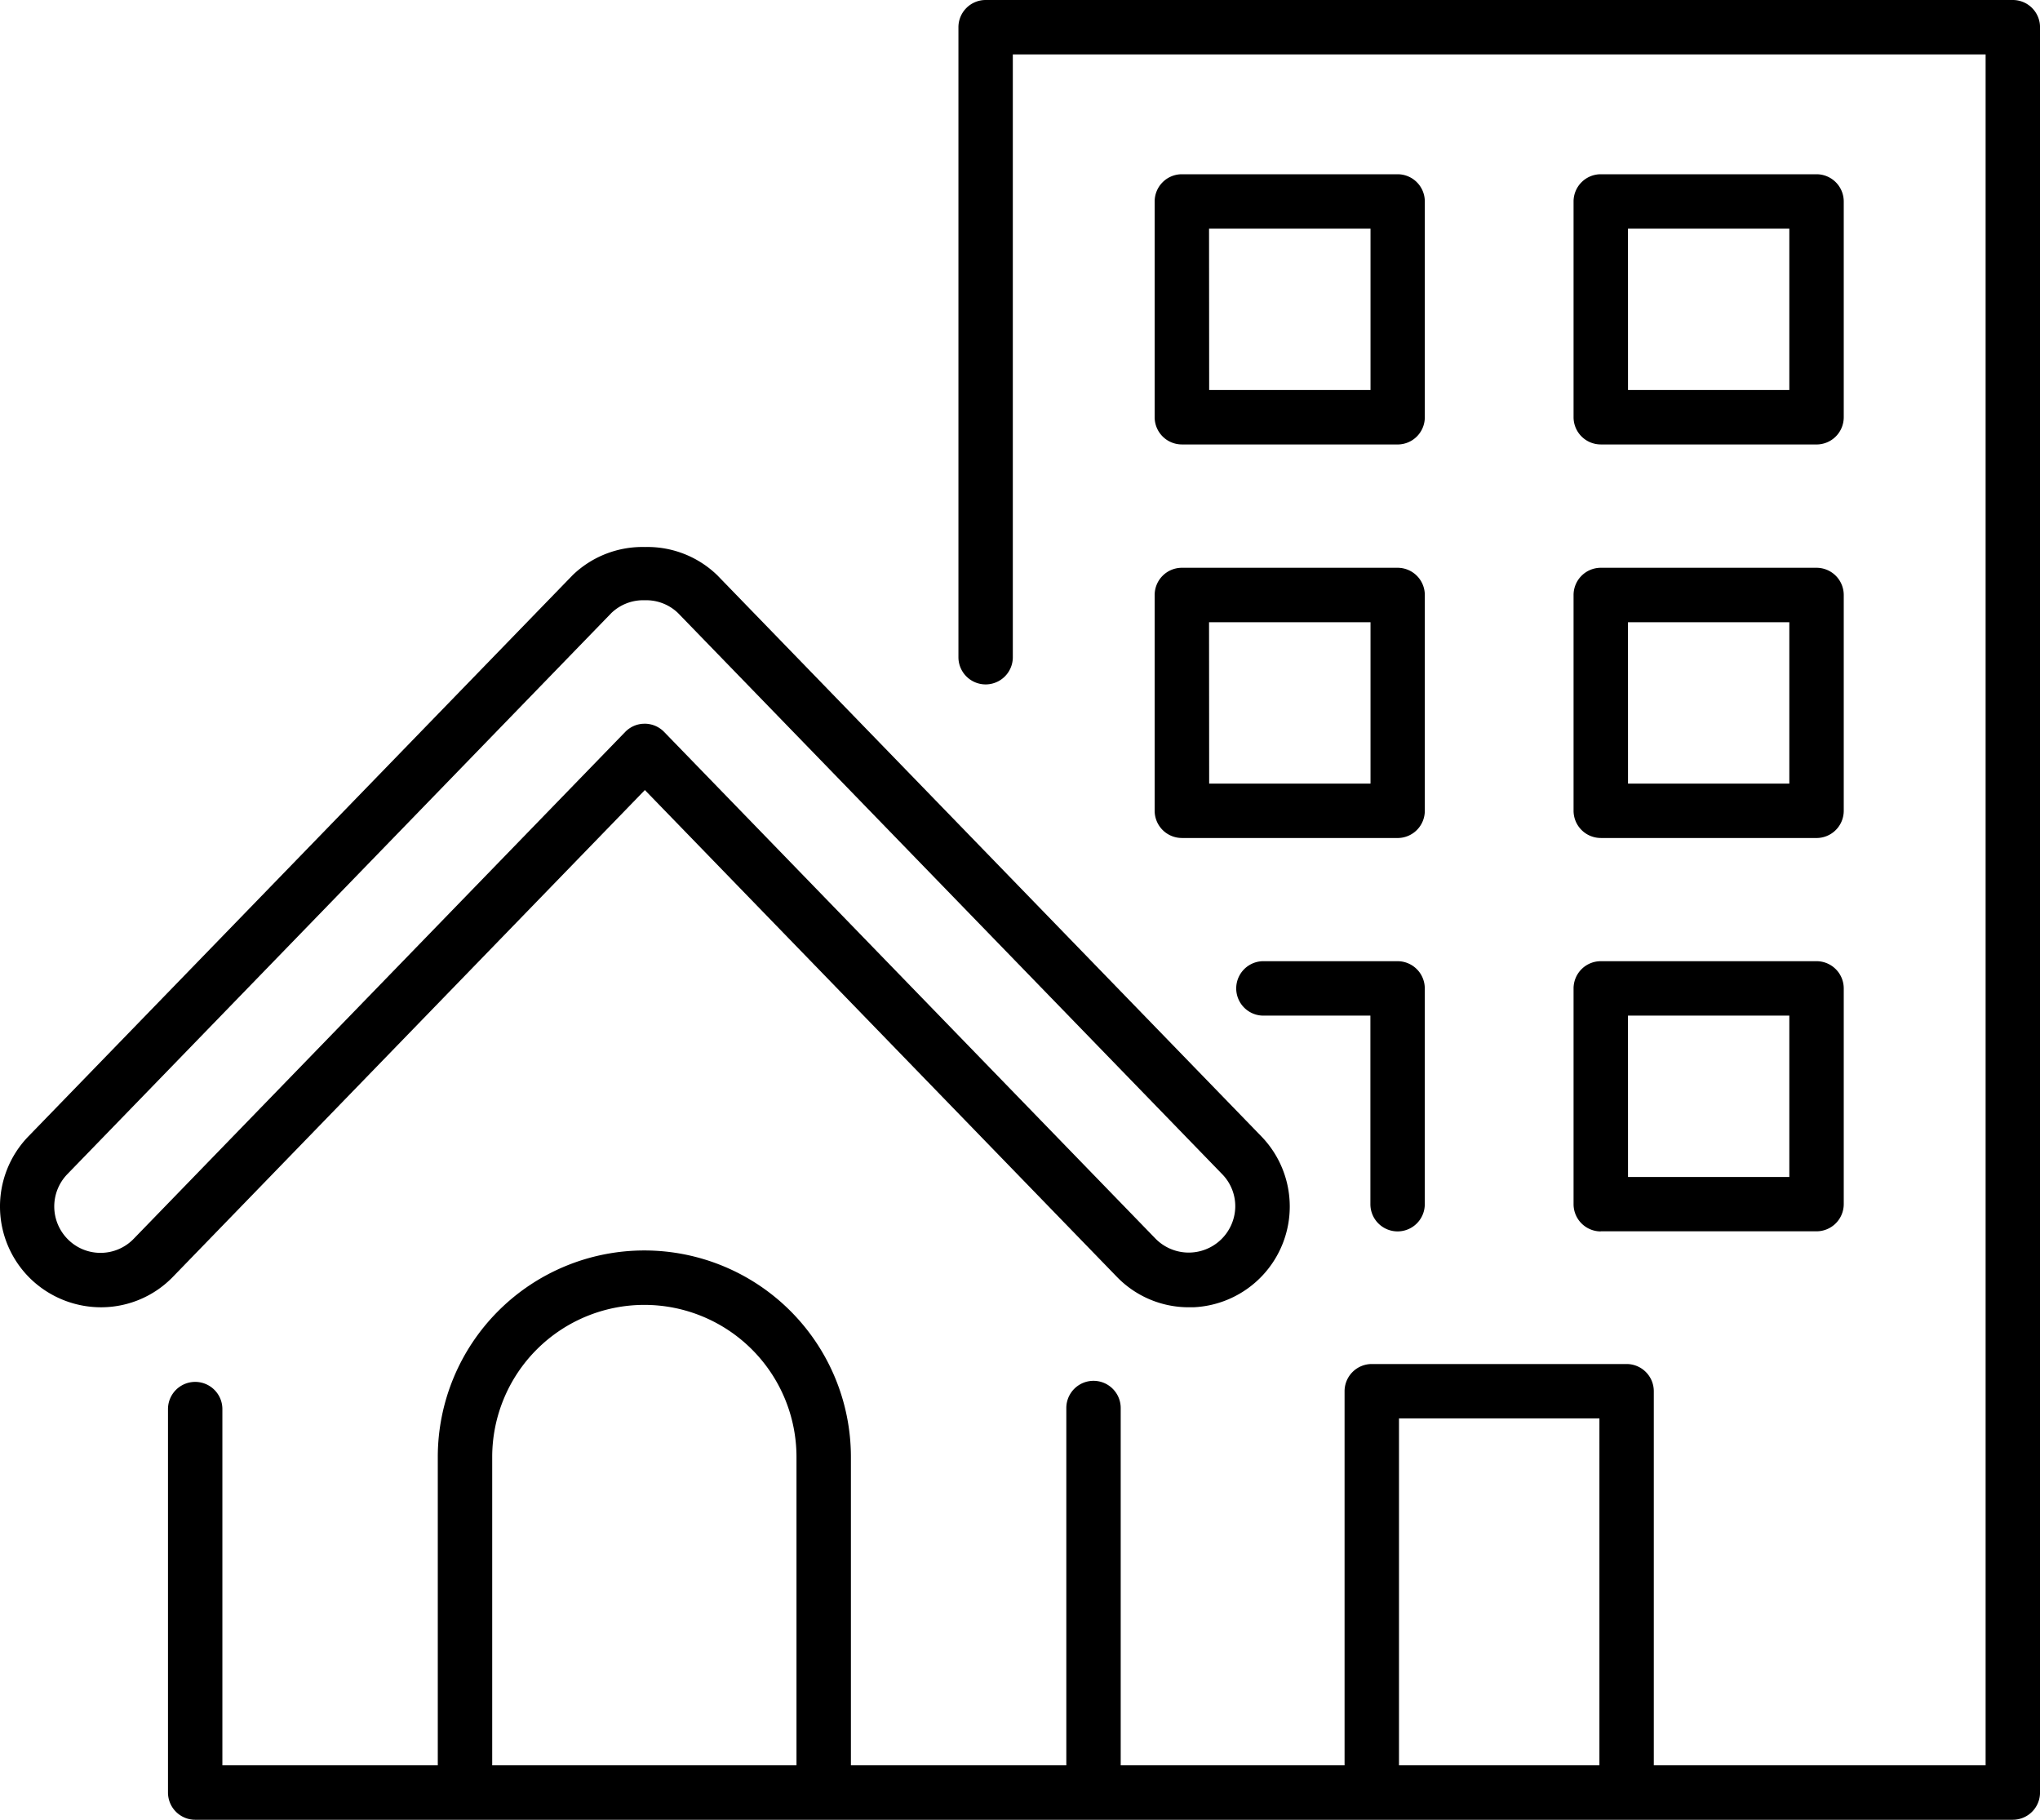
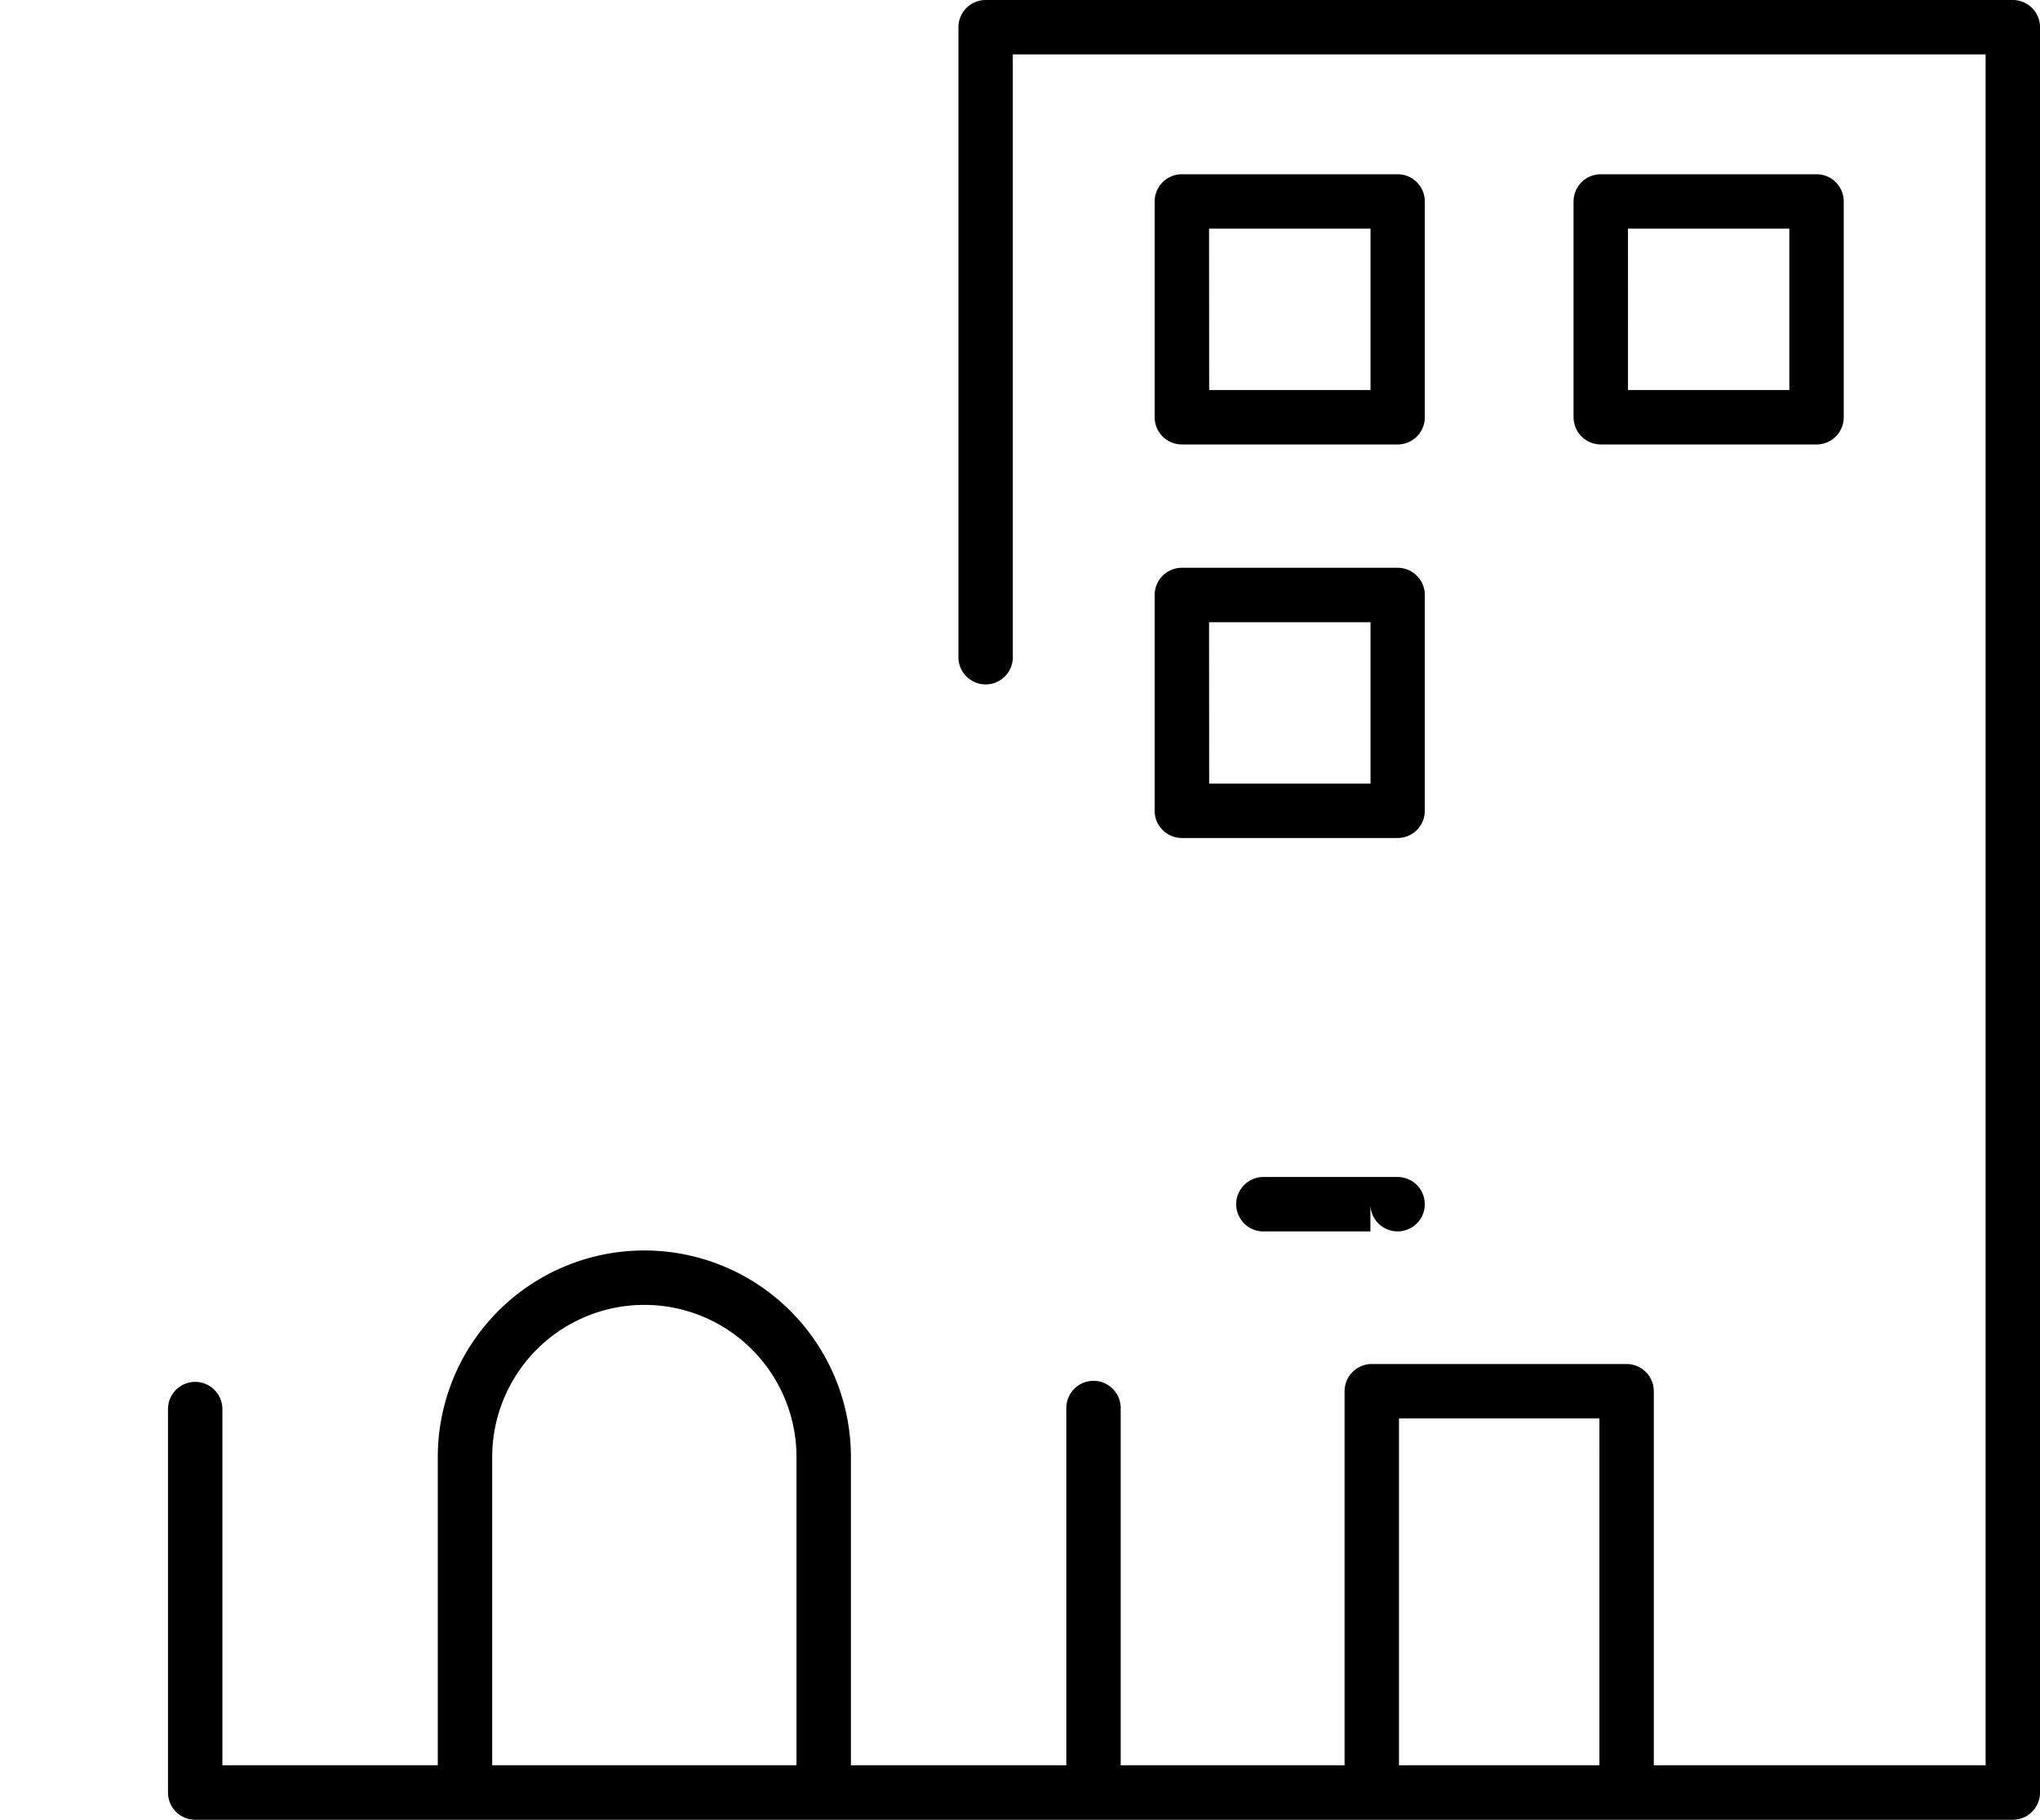
<svg xmlns="http://www.w3.org/2000/svg" id="Group_1884" data-name="Group 1884" width="68.49" height="61.085" viewBox="0 0 68.49 61.085">
  <defs>
    <clipPath id="clip-path">
      <rect id="Rectangle_1989" data-name="Rectangle 1989" width="68.49" height="61.085" />
    </clipPath>
  </defs>
  <g id="Group_1852" data-name="Group 1852" clip-path="url(#clip-path)">
    <path id="Path_21659" data-name="Path 21659" d="M77.744,0H43.258a.914.914,0,0,0-.913.913V22.061a.913.913,0,1,0,1.826,0V1.827h32.66V59.258H65.691V46.7a.914.914,0,0,0-.913-.913H56.222a.914.914,0,0,0-.913.913V59.258H47.793V47.264a.913.913,0,1,0-1.826,0V59.258H38.735V48.91a6.935,6.935,0,0,0-13.87,0V59.258H17.633V47.3a.913.913,0,1,0-1.826,0V60.171a.914.914,0,0,0,.913.914H77.744a.915.915,0,0,0,.914-.914V.913A.914.914,0,0,0,77.744,0M36.908,59.258H26.692V48.91a5.108,5.108,0,1,1,10.216,0Zm26.957,0H57.136V47.613h6.729Z" transform="translate(-10.167)" />
-     <path id="Path_21660" data-name="Path 21660" d="M37.493,75.96a3.353,3.353,0,0,0,2.427,1.026h.146a3.385,3.385,0,0,0,2.283-5.736L24.078,52.41a3.369,3.369,0,0,0-2.424-.944h0a3.376,3.376,0,0,0-2.428.944L.953,71.25a3.382,3.382,0,0,0,.073,4.78,3.409,3.409,0,0,0,2.413.956A3.358,3.358,0,0,0,5.81,75.96L21.651,59.624ZM21.569,57.4a.91.91,0,0,0-.58.275L4.491,74.685a1.544,1.544,0,0,1-1.087.474h-.06a1.538,1.538,0,0,1-1.052-.441,1.558,1.558,0,0,1-.031-2.2L20.529,53.679a1.546,1.546,0,0,1,1.116-.426h0a1.544,1.544,0,0,1,1.116.427L41.033,72.518a1.537,1.537,0,0,1,.439,1.11,1.563,1.563,0,0,1-2.672,1.06L22.3,57.676a.912.912,0,0,0-.655-.279Z" transform="translate(0 -33.104)" />
    <path id="Path_21661" data-name="Path 21661" d="M109.566,25.466h7.244a.914.914,0,0,0,.913-.913V17.308a.914.914,0,0,0-.913-.913h-7.244a.914.914,0,0,0-.913.913v7.244a.914.914,0,0,0,.913.913m.913-7.244H115.9v5.417h-5.417Z" transform="translate(-69.887 -10.546)" />
    <path id="Path_21662" data-name="Path 21662" d="M148.986,25.466h7.244a.914.914,0,0,0,.913-.913V17.308a.914.914,0,0,0-.913-.913h-7.244a.915.915,0,0,0-.914.913v7.244a.915.915,0,0,0,.914.913m.913-7.244h5.417v5.417H149.9Z" transform="translate(-95.242 -10.546)" />
-     <path id="Path_21663" data-name="Path 21663" d="M148.986,99.5h7.244a.914.914,0,0,0,.913-.914V91.346a.914.914,0,0,0-.913-.913h-7.244a.915.915,0,0,0-.914.913V98.59a.915.915,0,0,0,.914.914m.913-7.244h5.417v5.417H149.9Z" transform="translate(-95.242 -58.168)" />
    <path id="Path_21664" data-name="Path 21664" d="M109.566,62.49h7.244a.914.914,0,0,0,.913-.913V54.333a.914.914,0,0,0-.913-.914h-7.244a.914.914,0,0,0-.913.914v7.243a.914.914,0,0,0,.913.913m.913-7.243H115.9v5.417h-5.417Z" transform="translate(-69.887 -34.36)" />
-     <path id="Path_21665" data-name="Path 21665" d="M120.781,98.589a.913.913,0,1,0,1.826,0V91.345a.914.914,0,0,0-.913-.913H117.16a.914.914,0,0,0,0,1.827h3.621Z" transform="translate(-74.772 -58.167)" />
-     <path id="Path_21666" data-name="Path 21666" d="M148.986,62.49h7.244a.914.914,0,0,0,.913-.913V54.333a.914.914,0,0,0-.913-.914h-7.244a.915.915,0,0,0-.914.914v7.243a.915.915,0,0,0,.914.913m.913-7.243h5.417v5.417H149.9Z" transform="translate(-95.242 -34.36)" />
+     <path id="Path_21665" data-name="Path 21665" d="M120.781,98.589a.913.913,0,1,0,1.826,0a.914.914,0,0,0-.913-.913H117.16a.914.914,0,0,0,0,1.827h3.621Z" transform="translate(-74.772 -58.167)" />
  </g>
</svg>